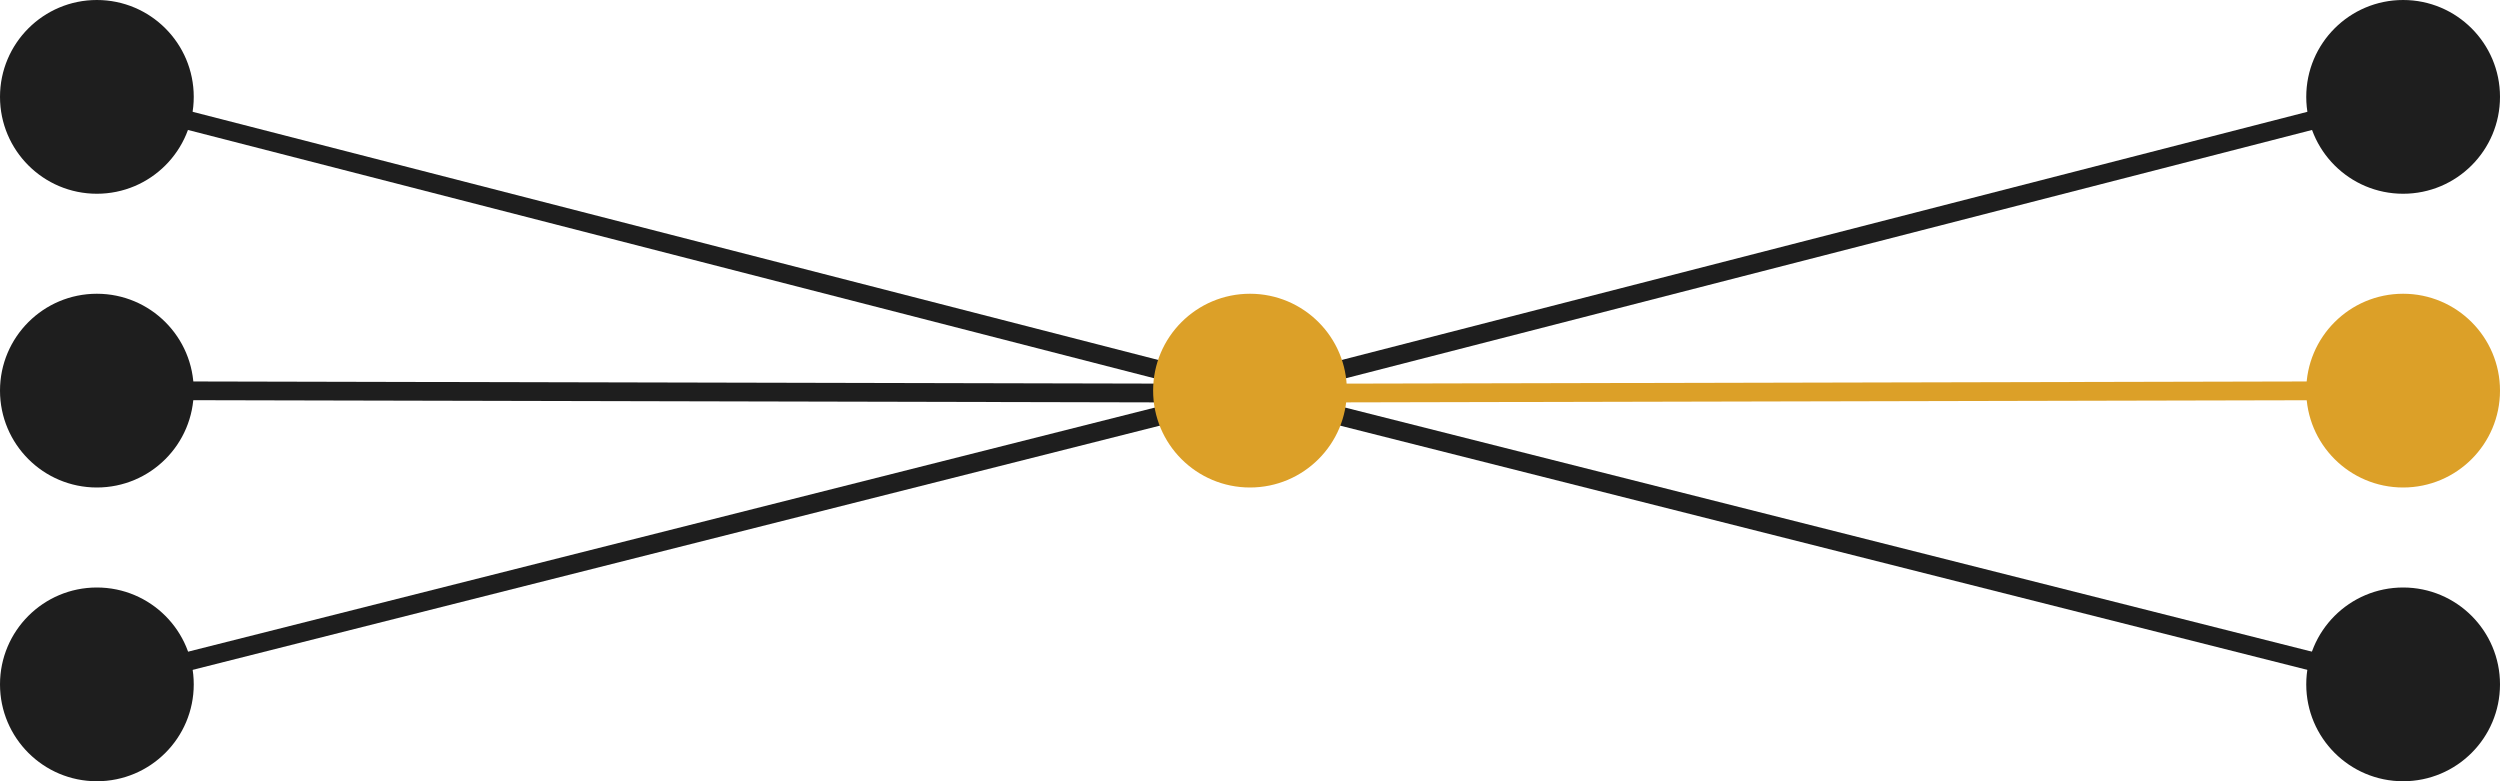
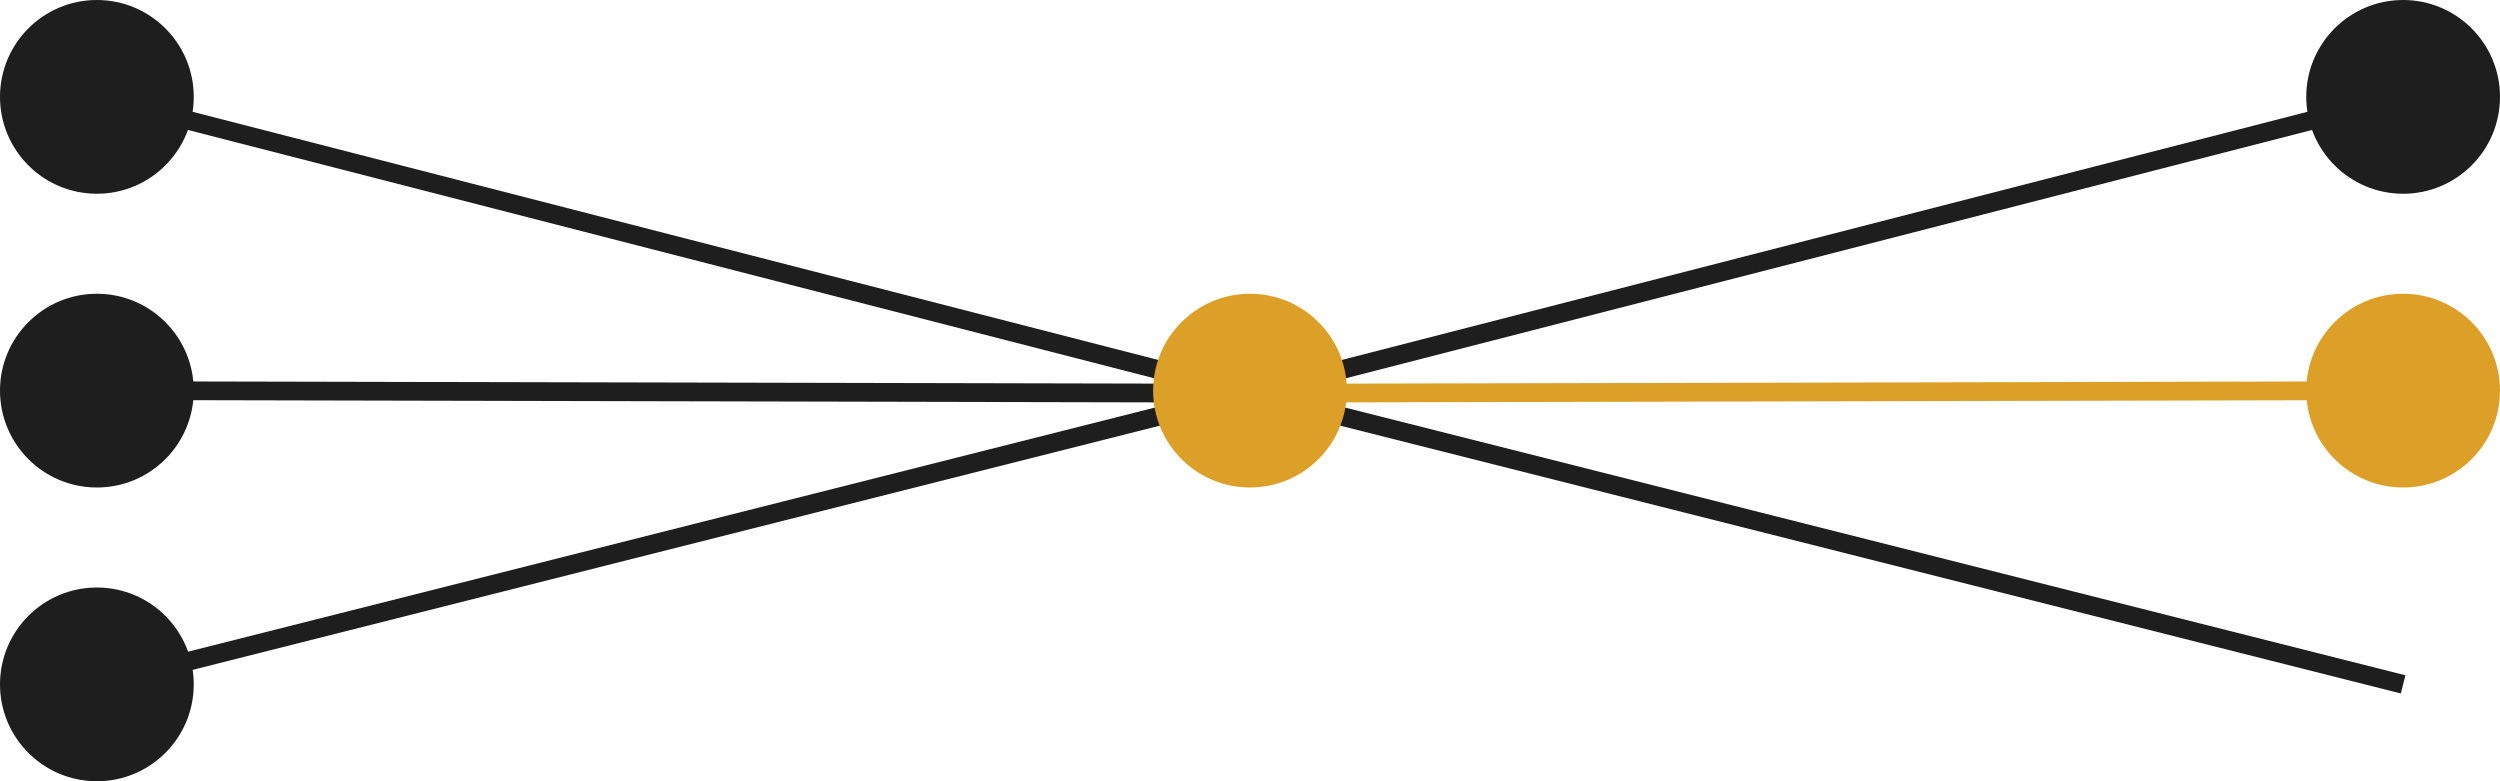
<svg xmlns="http://www.w3.org/2000/svg" id="Layer_1" data-name="Layer 1" viewBox="0 0 800 250">
  <defs>
    <style>.cls-1,.cls-2,.cls-3,.cls-6{fill:none;stroke-miterlimit:10;}.cls-1,.cls-6{stroke:#dca028;}.cls-1,.cls-3{stroke-width:4px;}.cls-2,.cls-3{stroke:#1e1e1e;}.cls-2,.cls-6{stroke-width:6px;}.cls-4{fill:#dca028;}.cls-5{fill:#1e1e1e;}</style>
  </defs>
  <title>ipv4-unicast</title>
  <path class="cls-1" d="M766.33,36.33" />
  <path class="cls-1" d="M28.33,36.33" />
  <path class="cls-1" d="M400,125.83" />
  <path class="cls-1" d="M636.33,130.33" />
  <path class="cls-1" d="M431,130.33" />
  <line class="cls-2" x1="400" y1="125.83" x2="31" y2="31" />
  <path class="cls-1" d="M769,125" />
  <path class="cls-3" d="M769,125" />
  <line class="cls-2" x1="769" y1="31" x2="400" y2="125.83" />
  <line class="cls-2" x1="400" y1="125.83" x2="769" y2="219" />
  <circle class="cls-4" cx="769" cy="125" r="31" />
-   <circle class="cls-5" cx="769" cy="219" r="31" />
  <circle class="cls-5" cx="769" cy="31" r="31" />
  <polyline class="cls-2" points="31 219 400 125.83 31 125" />
  <line class="cls-6" x1="400" y1="125.83" x2="769" y2="125" />
  <circle class="cls-4" cx="400" cy="125" r="31" />
  <circle class="cls-5" cx="31" cy="125" r="31" />
  <circle class="cls-5" cx="31" cy="219" r="31" />
  <circle class="cls-5" cx="31" cy="31" r="31" />
</svg>